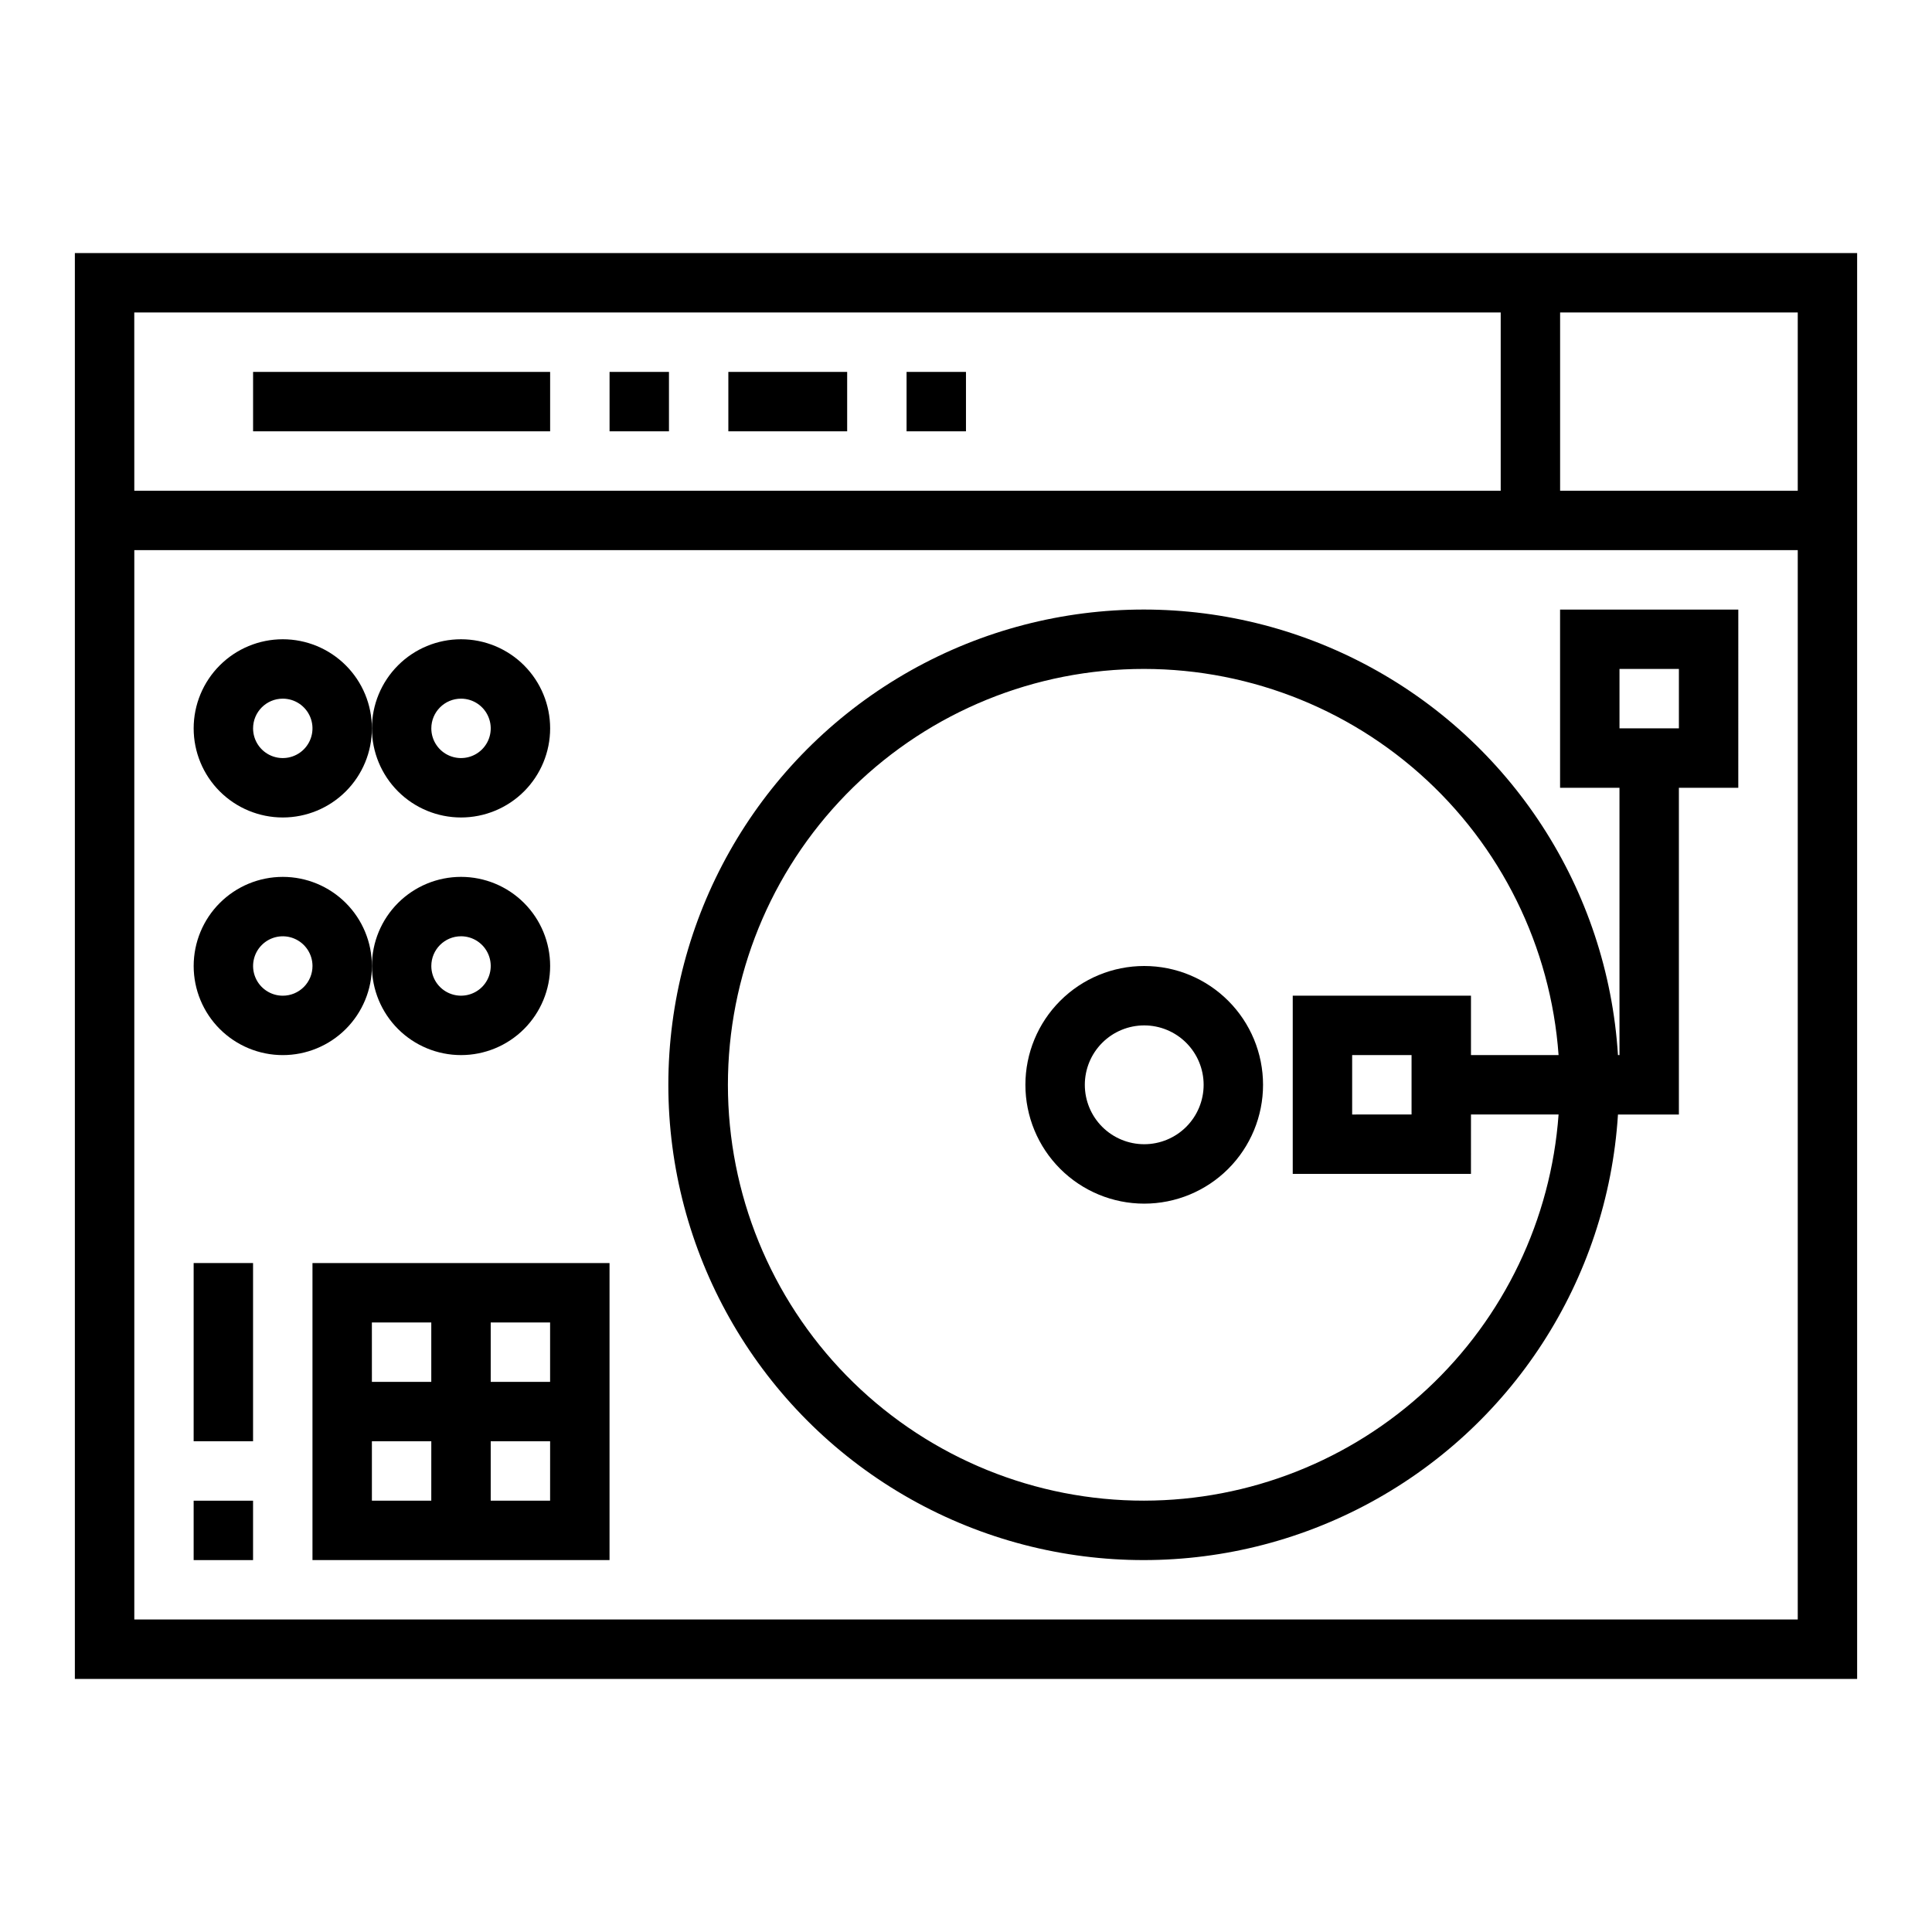
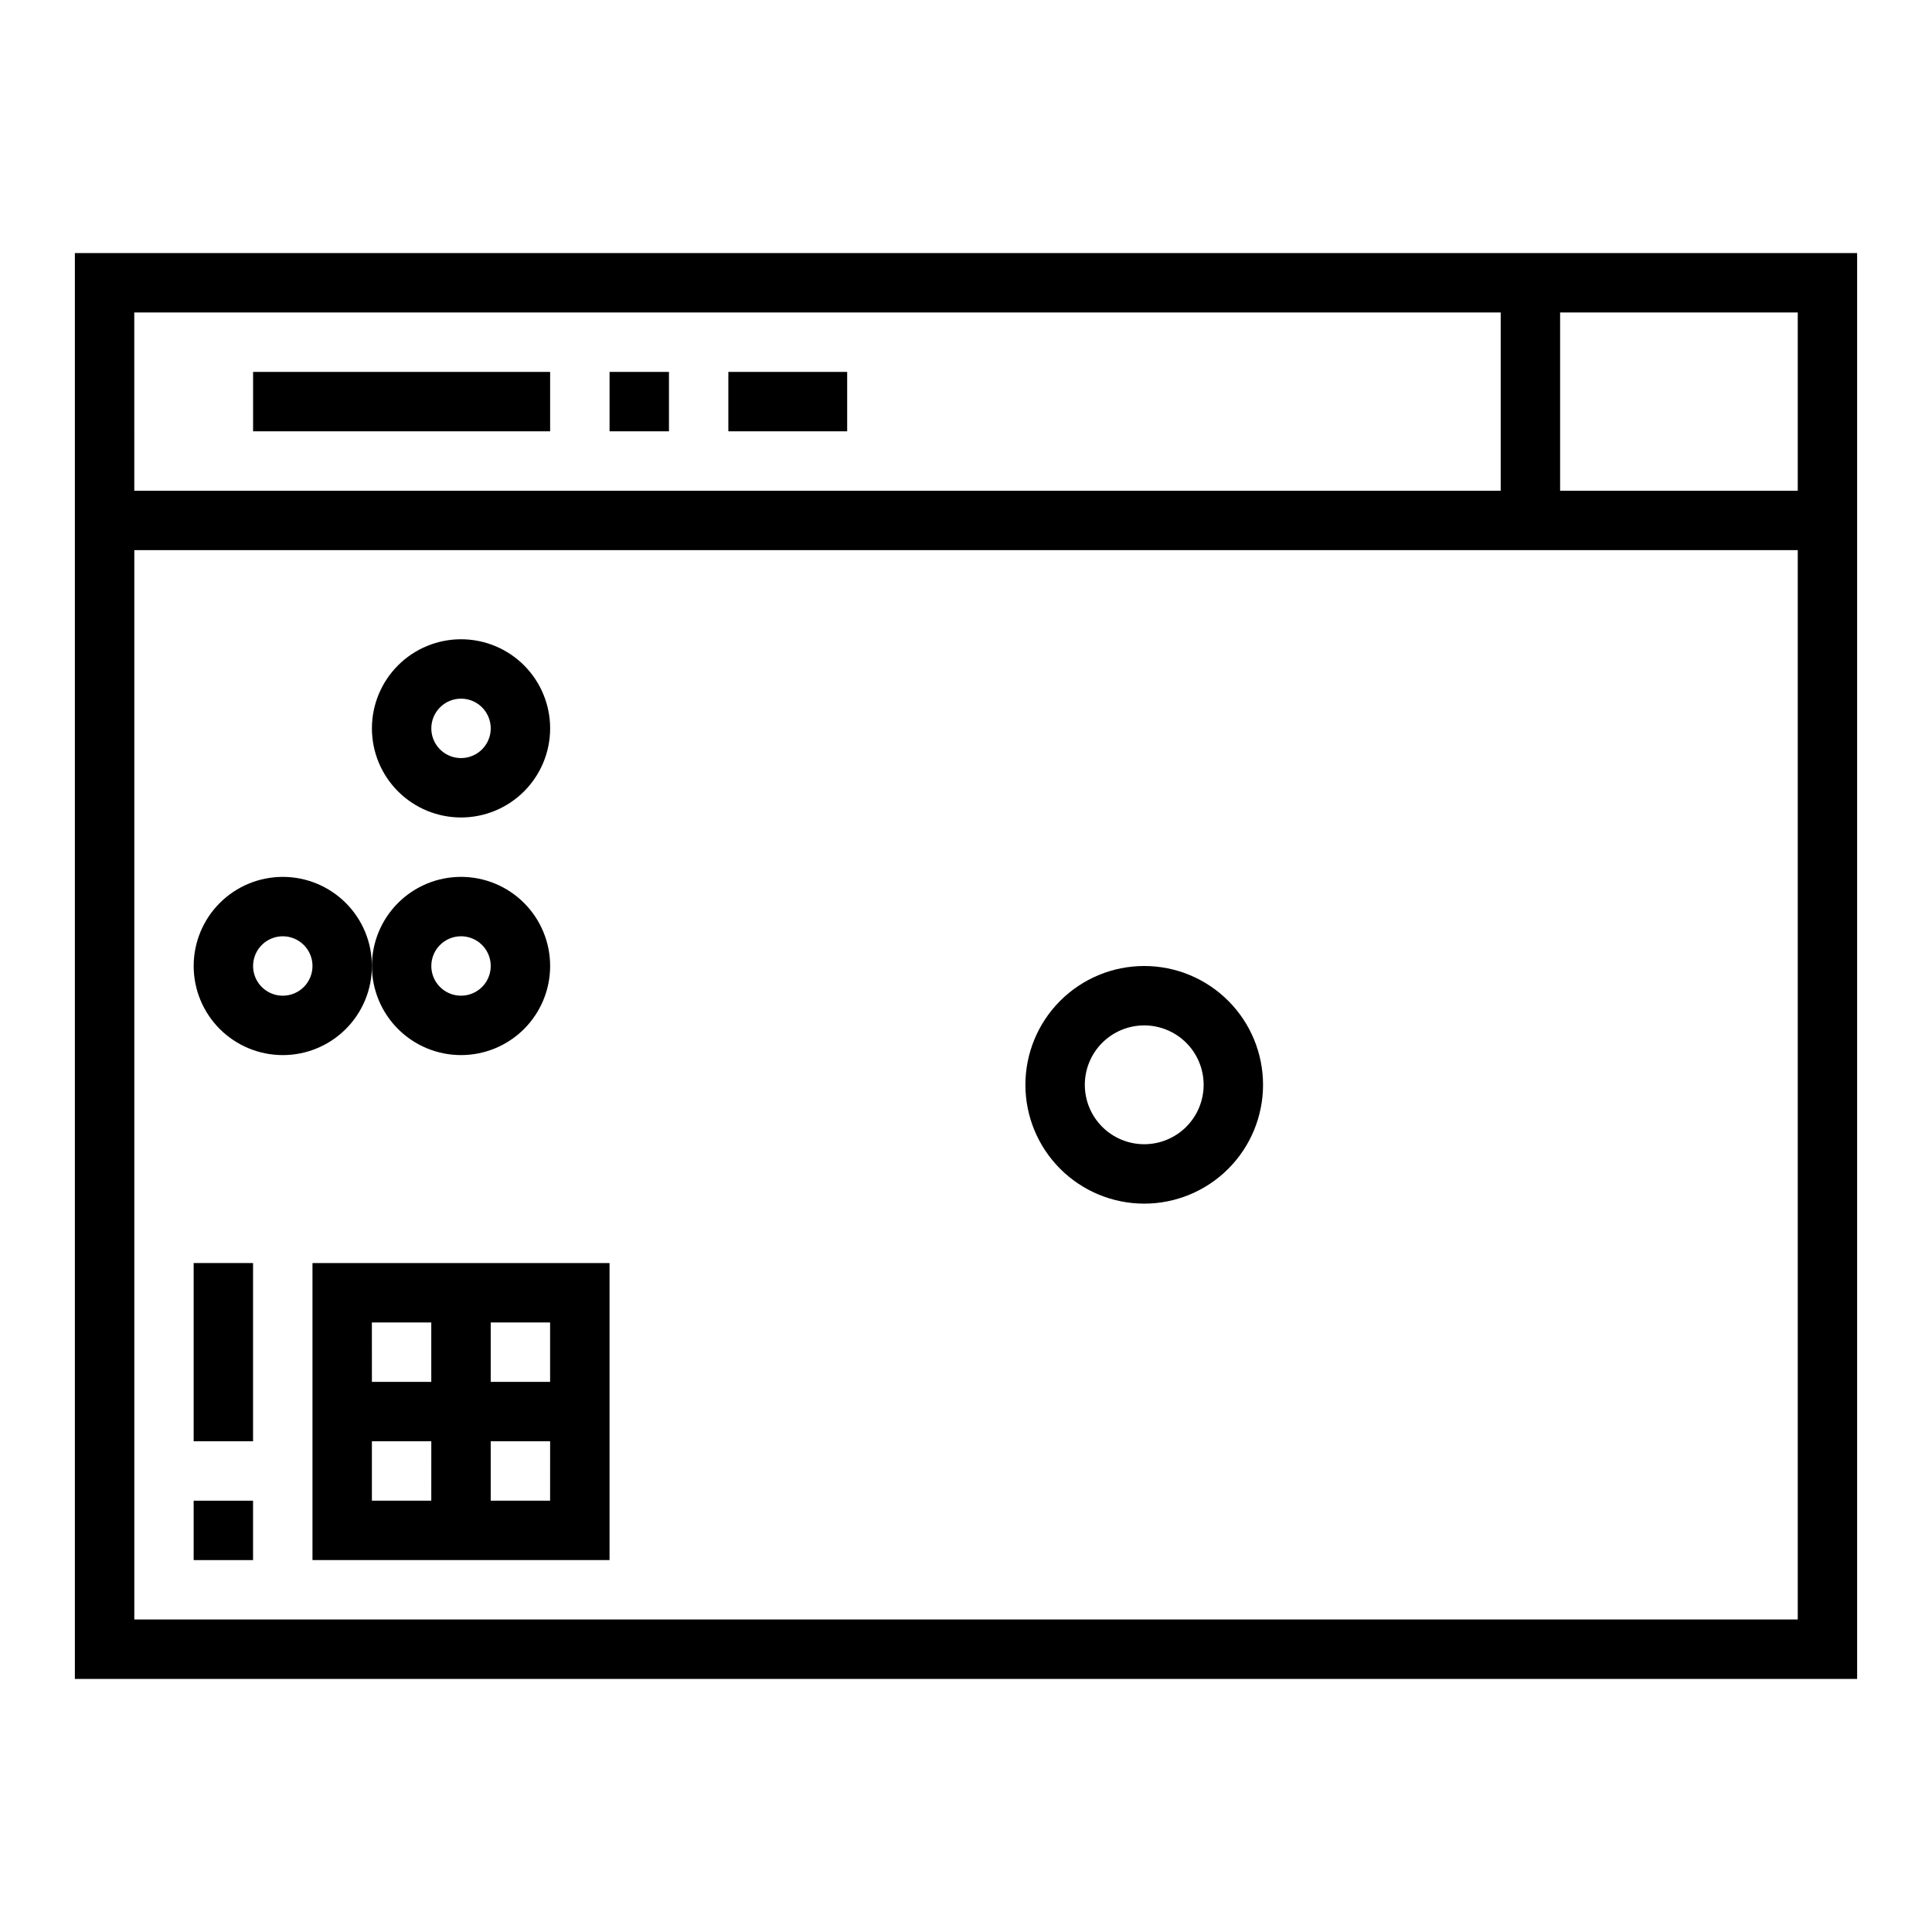
<svg xmlns="http://www.w3.org/2000/svg" fill="#000000" width="800px" height="800px" version="1.1" viewBox="144 144 512 512">
  <g>
    <path d="m163.84 211.07v377.86h472.32v-377.86zm15.742 15.742h362.12v47.23l-362.11 0.004zm440.84 346.37h-440.83v-283.39h440.83zm0-346.37v47.23h-62.977v-47.234z" />
    <path d="m447.23 400c-8.352 0-16.359 3.316-22.266 9.223-5.906 5.902-9.223 13.914-9.223 22.266 0 8.348 3.316 16.359 9.223 22.266 5.906 5.902 13.914 9.223 22.266 9.223 8.352 0 16.359-3.32 22.266-9.223 5.906-5.906 9.223-13.918 9.223-22.266 0-8.352-3.316-16.363-9.223-22.266-5.906-5.906-13.914-9.223-22.266-9.223zm0 47.23c-4.176 0-8.18-1.66-11.133-4.609-2.953-2.953-4.609-6.957-4.609-11.133s1.656-8.184 4.609-11.133c2.953-2.953 6.957-4.613 11.133-4.613s8.18 1.66 11.133 4.613c2.953 2.949 4.613 6.957 4.613 11.133s-1.66 8.18-4.613 11.133c-2.953 2.949-6.957 4.609-11.133 4.609z" />
    <path d="m226.81 478.72v78.719h78.723v-78.719zm15.742 15.742h15.742v15.742l-15.738 0.004zm15.742 47.23-15.738 0.004v-15.746h15.742zm31.488 0-15.738 0.004v-15.746h15.742zm0-47.23v15.742l-15.738 0.004v-15.746z" />
    <path d="m195.32 478.72h15.742v47.23h-15.742z" />
    <path d="m195.32 541.7h15.742v15.742h-15.742z" />
-     <path d="m573.18 423.61h-0.402c-2.754-43.973-28.289-83.312-67.332-103.73s-85.918-18.957-123.61 3.867c-37.691 22.82-60.719 63.68-60.719 107.74 0 44.059 23.027 84.918 60.719 107.74 37.691 22.824 84.566 24.289 123.61 3.867s64.578-59.758 67.332-103.73h16.145v-86.594h15.742l0.004-47.23h-47.234v47.23h15.742zm-125.95 118.08c-28.781 0.031-56.434-11.199-77.043-31.285-20.609-20.09-32.547-47.445-33.25-76.219-0.707-28.77 9.867-56.68 29.469-77.754 19.598-21.078 46.664-33.652 75.414-35.031 28.746-1.383 56.895 8.535 78.426 27.637 21.531 19.098 34.734 45.863 36.793 74.57h-23.215v-15.742h-47.234v47.23h47.23l0.004-15.742h23.215c-2.004 27.77-14.438 53.754-34.805 72.734-20.367 18.984-47.16 29.559-75.004 29.602zm70.848-118.08v15.742l-15.742 0.004v-15.746zm55.105-102.34h15.742v15.742l-15.742 0.004z" />
    <path d="m211.07 242.56h78.719v15.742h-78.719z" />
    <path d="m305.54 242.56h15.742v15.742h-15.742z" />
    <path d="m337.02 242.56h31.488v15.742h-31.488z" />
-     <path d="m384.25 242.56h15.742v15.742h-15.742z" />
-     <path d="m218.94 360.64c6.266 0 12.27-2.488 16.699-6.914 4.43-4.43 6.918-10.438 6.918-16.699 0-6.266-2.488-12.27-6.918-16.699-4.43-4.43-10.434-6.918-16.699-6.918-6.262 0-12.27 2.488-16.699 6.918-4.43 4.43-6.918 10.434-6.918 16.699 0 6.262 2.488 12.27 6.918 16.699 4.43 4.426 10.438 6.914 16.699 6.914zm0-31.488c3.184 0 6.055 1.918 7.273 4.863 1.219 2.941 0.543 6.324-1.707 8.578-2.25 2.25-5.637 2.922-8.578 1.707-2.941-1.219-4.859-4.09-4.859-7.273 0-4.348 3.523-7.875 7.871-7.875z" />
    <path d="m242.56 400c0-6.266-2.488-12.273-6.918-16.699-4.43-4.43-10.434-6.918-16.699-6.918-6.262 0-12.27 2.488-16.699 6.918-4.43 4.426-6.918 10.434-6.918 16.699 0 6.262 2.488 12.27 6.918 16.699 4.43 4.426 10.438 6.914 16.699 6.914 6.266 0 12.27-2.488 16.699-6.914 4.43-4.43 6.918-10.438 6.918-16.699zm-23.617 7.871c-3.184 0-6.055-1.918-7.273-4.859-1.219-2.941-0.543-6.328 1.707-8.578 2.254-2.254 5.637-2.926 8.578-1.707s4.859 4.09 4.859 7.273c0 2.086-0.828 4.09-2.305 5.566-1.477 1.477-3.477 2.305-5.566 2.305z" />
-     <path d="m266.18 360.64c6.262 0 12.27-2.488 16.699-6.914 4.426-4.43 6.914-10.438 6.914-16.699 0-6.266-2.488-12.27-6.914-16.699-4.43-4.43-10.438-6.918-16.699-6.918-6.266 0-12.273 2.488-16.699 6.918-4.43 4.43-6.918 10.434-6.918 16.699 0 6.262 2.488 12.27 6.918 16.699 4.426 4.426 10.434 6.914 16.699 6.914zm0-31.488c3.184 0 6.051 1.918 7.269 4.863 1.219 2.941 0.547 6.324-1.703 8.578-2.254 2.25-5.641 2.922-8.582 1.707-2.941-1.219-4.859-4.09-4.859-7.273 0-4.348 3.527-7.875 7.875-7.875z" />
+     <path d="m266.18 360.64c6.262 0 12.27-2.488 16.699-6.914 4.426-4.43 6.914-10.438 6.914-16.699 0-6.266-2.488-12.27-6.914-16.699-4.43-4.43-10.438-6.918-16.699-6.918-6.266 0-12.273 2.488-16.699 6.918-4.43 4.43-6.918 10.434-6.918 16.699 0 6.262 2.488 12.27 6.918 16.699 4.426 4.426 10.434 6.914 16.699 6.914zm0-31.488c3.184 0 6.051 1.918 7.269 4.863 1.219 2.941 0.547 6.324-1.703 8.578-2.254 2.25-5.641 2.922-8.582 1.707-2.941-1.219-4.859-4.09-4.859-7.273 0-4.348 3.527-7.875 7.875-7.875" />
    <path d="m266.18 423.61c6.262 0 12.27-2.488 16.699-6.914 4.426-4.43 6.914-10.438 6.914-16.699 0-6.266-2.488-12.273-6.914-16.699-4.43-4.43-10.438-6.918-16.699-6.918-6.266 0-12.273 2.488-16.699 6.918-4.43 4.426-6.918 10.434-6.918 16.699 0 6.262 2.488 12.27 6.918 16.699 4.426 4.426 10.434 6.914 16.699 6.914zm0-31.488c3.184 0 6.051 1.918 7.269 4.859s0.547 6.328-1.703 8.582c-2.254 2.25-5.641 2.922-8.582 1.703-2.941-1.215-4.859-4.086-4.859-7.269 0-4.348 3.527-7.875 7.875-7.875z" />
  </g>
</svg>